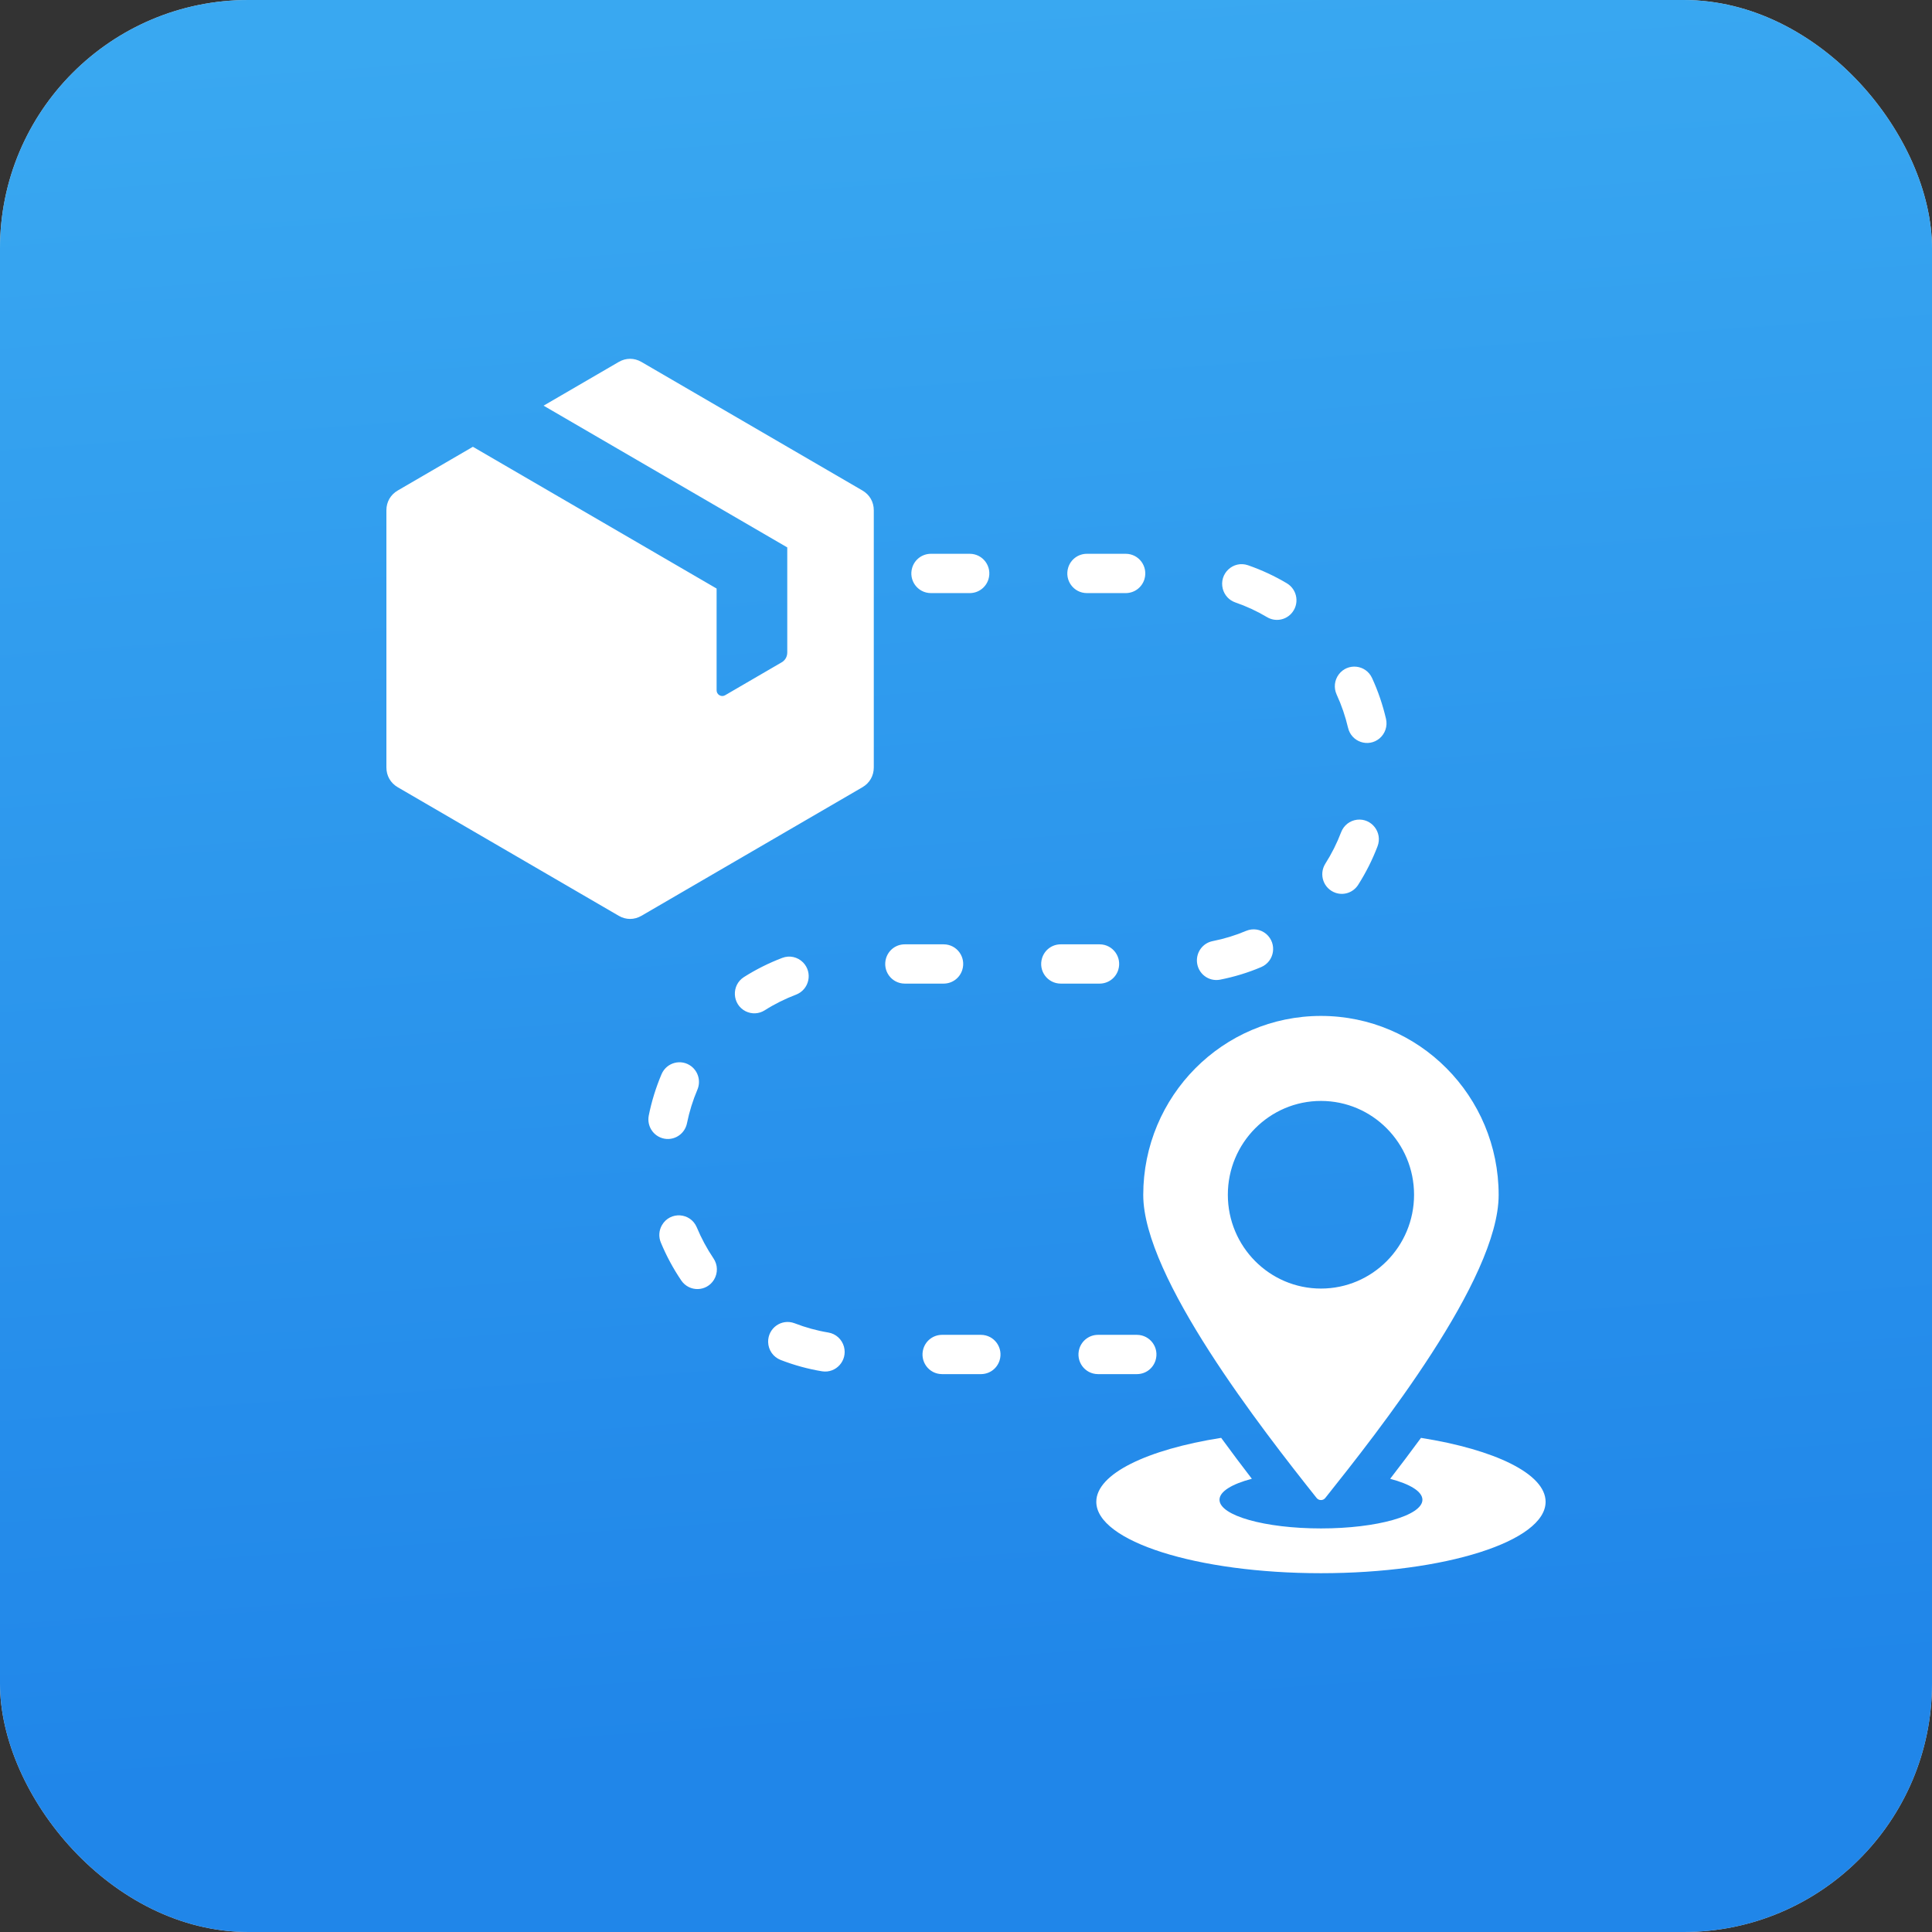
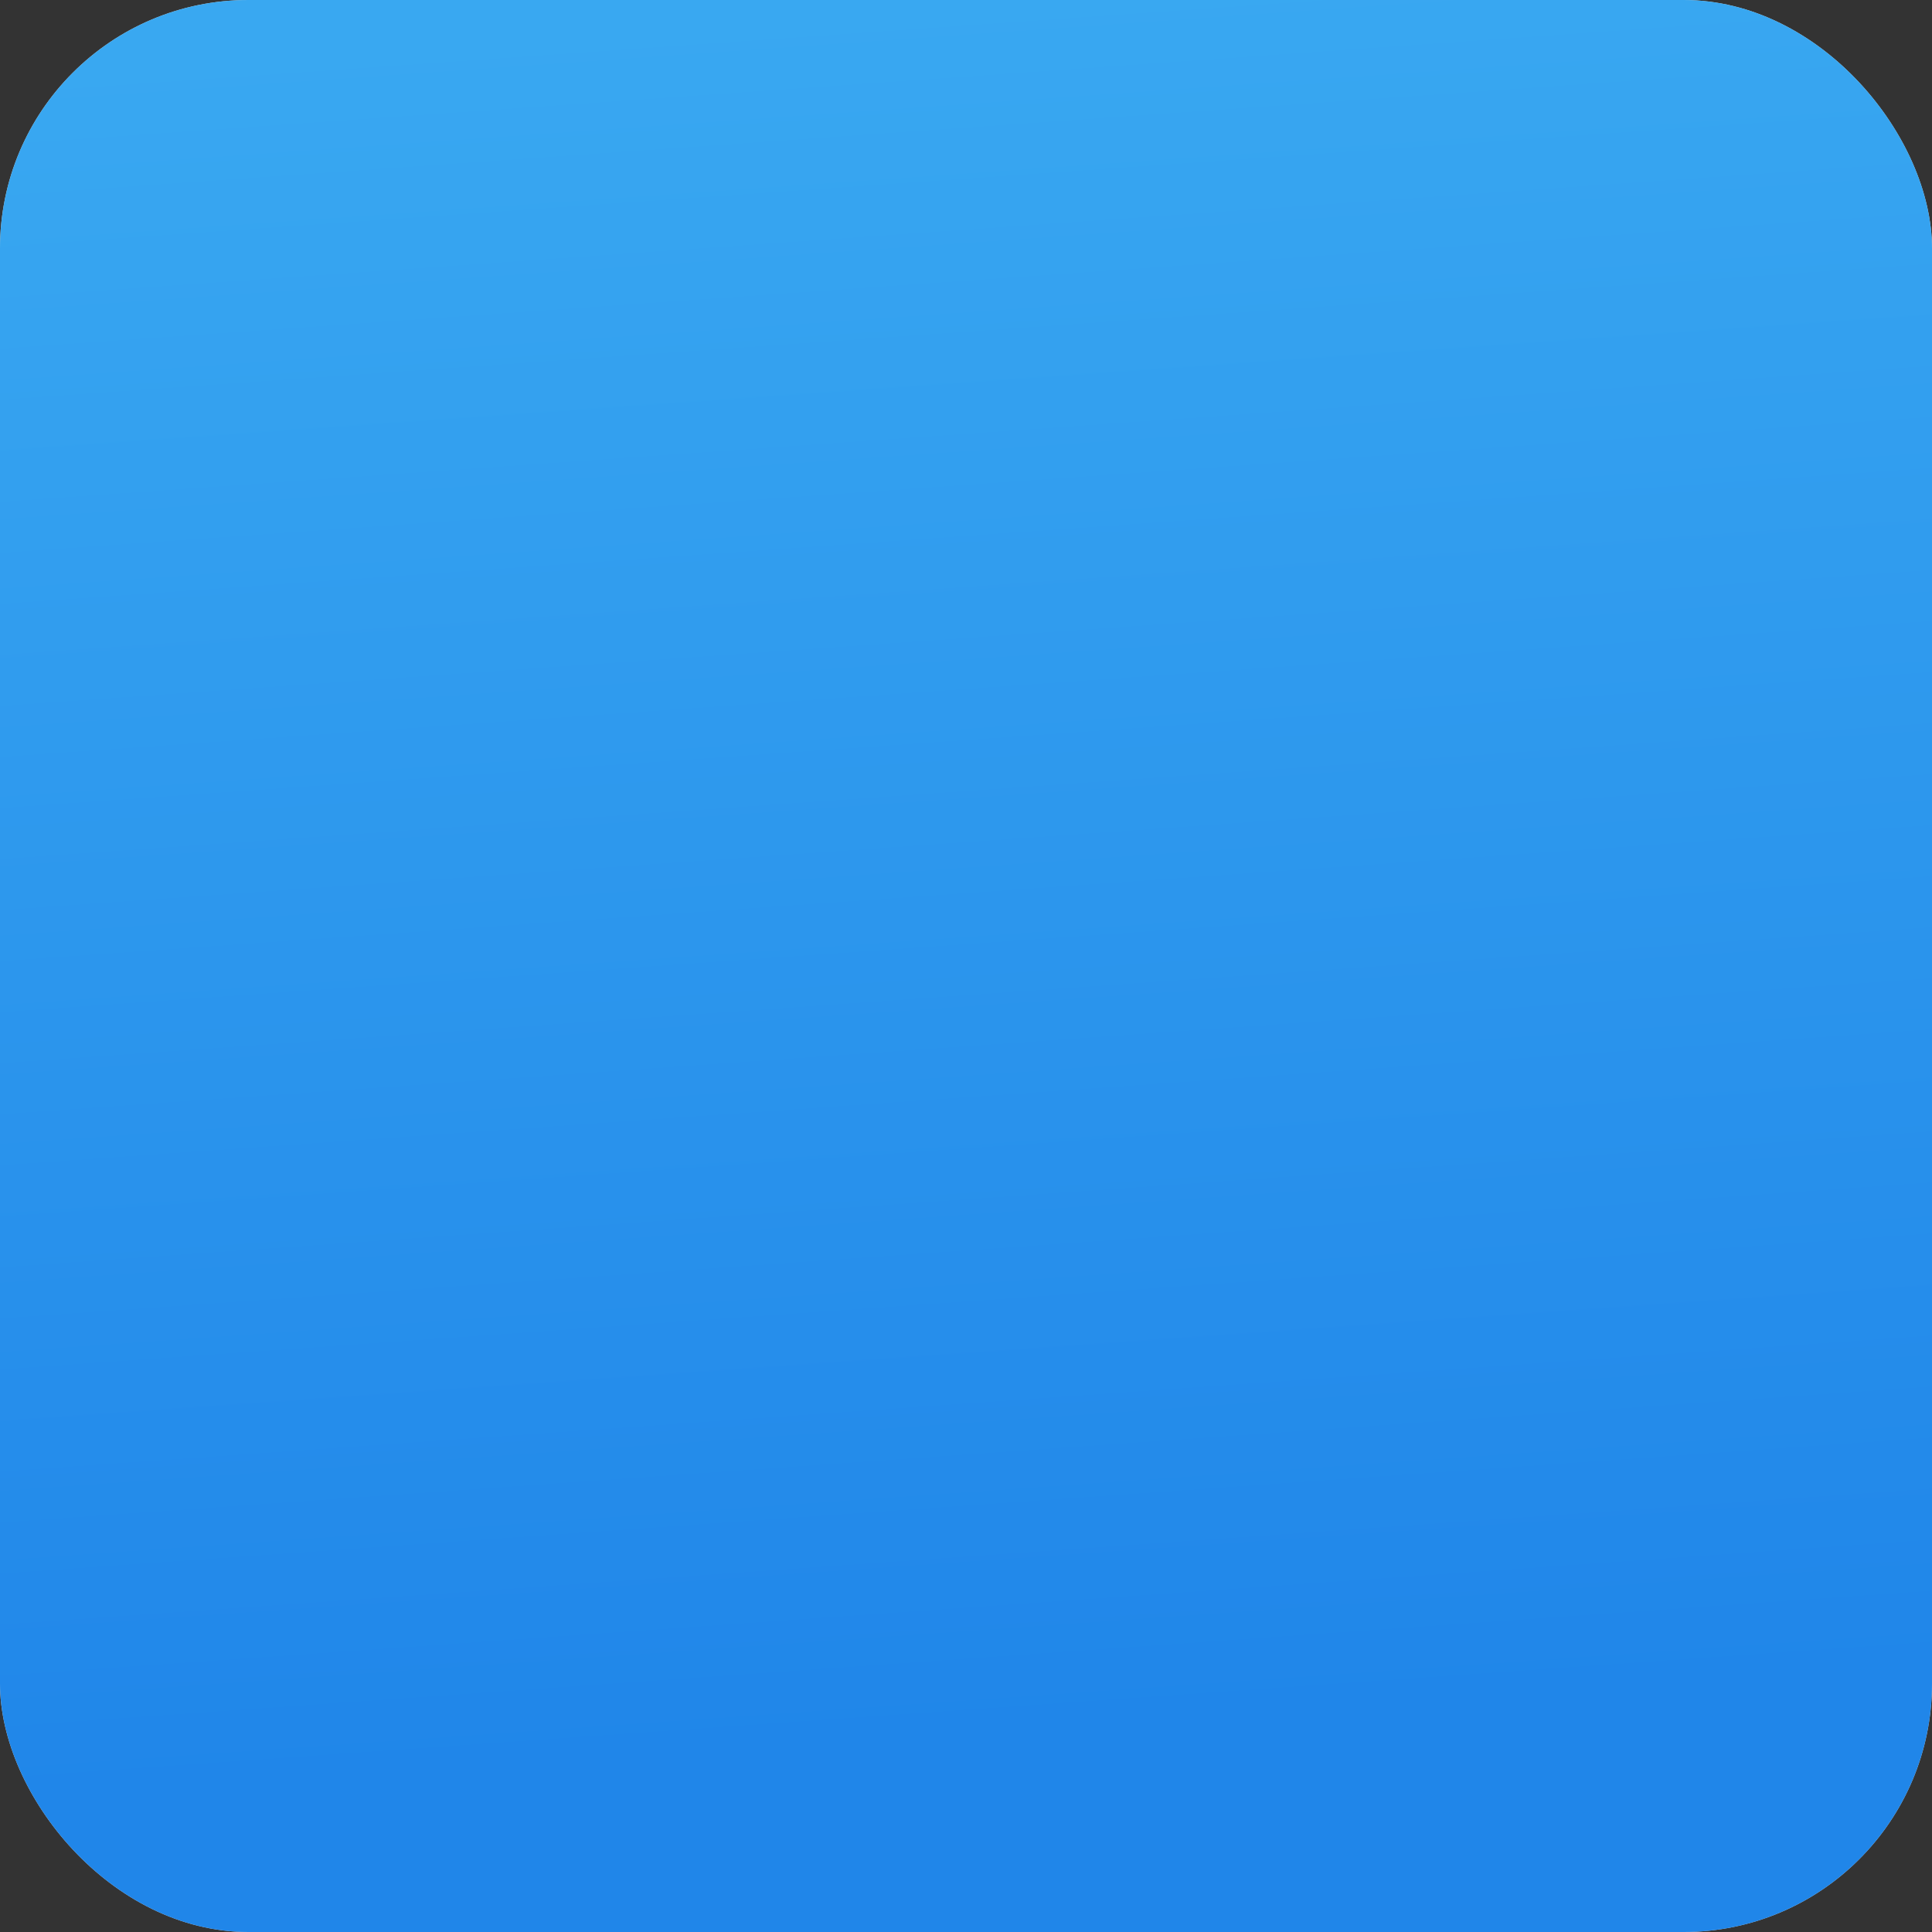
<svg xmlns="http://www.w3.org/2000/svg" width="70" height="70" viewBox="0 0 70 70" fill="none">
  <rect x="0" y="0" width="70" height="70" fill="#333333" stroke="none" />
  <rect width="70" height="70" rx="9" fill="#D9D9D9" />
  <rect width="70" height="70" rx="9" fill="url(#paint0_linear_12_50)" />
-   <path fill-rule="evenodd" clip-rule="evenodd" d="M33.726 20.065C33.417 20.067 33.148 20.264 33.053 20.561C32.909 21.023 33.247 21.486 33.726 21.489H35.139C35.448 21.487 35.717 21.29 35.812 20.993C35.956 20.531 35.618 20.068 35.139 20.065H33.726ZM22.418 13.114L19.695 14.698L28.524 19.834V23.64C28.524 23.793 28.45 23.923 28.319 23.999L26.272 25.19C26.207 25.228 26.132 25.228 26.067 25.19C26.001 25.152 25.964 25.086 25.964 25.01V21.324L17.134 16.188L14.411 17.772C14.15 17.924 14 18.185 14 18.489V27.805C14 28.109 14.15 28.371 14.411 28.523L22.418 33.181C22.68 33.333 22.979 33.333 23.241 33.181L31.248 28.523C31.509 28.37 31.659 28.109 31.659 27.805V18.489C31.659 18.185 31.509 17.924 31.248 17.772L23.241 13.114C22.979 12.962 22.68 12.962 22.418 13.114ZM56 54.413C56 55.842 52.356 57 47.861 57C43.365 57 39.721 55.842 39.721 54.413C39.721 53.398 41.564 52.519 44.245 52.096C44.625 52.618 45.001 53.116 45.357 53.579C44.636 53.769 44.185 54.039 44.185 54.339C44.185 54.913 45.831 55.378 47.861 55.378C49.891 55.378 51.537 54.913 51.537 54.339C51.537 54.04 51.087 53.77 50.368 53.58C50.726 53.116 51.103 52.618 51.485 52.097C54.161 52.521 56 53.399 56 54.413ZM47.861 36.809C44.305 36.809 41.422 39.713 41.422 43.296C41.422 46.273 45.714 51.772 47.703 54.274C47.743 54.323 47.797 54.35 47.861 54.35C47.924 54.35 47.978 54.324 48.018 54.274C49.925 51.88 54.299 46.355 54.299 43.296C54.299 39.713 51.417 36.809 47.861 36.809ZM47.861 39.889C49.724 39.889 51.234 41.411 51.234 43.288C51.234 45.165 49.724 46.687 47.861 46.687C45.998 46.687 44.487 45.165 44.487 43.288C44.487 41.411 45.998 39.889 47.861 39.889ZM39.377 20.065C39.068 20.067 38.798 20.264 38.704 20.561C38.56 21.023 38.898 21.486 39.377 21.489H40.79C41.099 21.487 41.368 21.29 41.463 20.993C41.606 20.531 41.269 20.068 40.79 20.065H39.377ZM45.218 20.48C44.682 20.296 44.161 20.783 44.304 21.336C44.367 21.567 44.531 21.747 44.755 21.826C45.158 21.965 45.541 22.142 45.907 22.36C46.192 22.53 46.554 22.478 46.781 22.236C47.092 21.902 47.017 21.37 46.627 21.135C46.179 20.869 45.71 20.651 45.218 20.48ZM49.712 24.566C49.487 24.078 48.831 24.007 48.507 24.434C48.349 24.646 48.319 24.921 48.428 25.162C48.607 25.55 48.744 25.952 48.842 26.368C48.962 26.884 49.575 27.093 49.982 26.755C50.187 26.581 50.278 26.311 50.218 26.047C50.099 25.537 49.931 25.041 49.712 24.566ZM49.91 30.665C50.103 30.164 49.697 29.637 49.167 29.7C48.905 29.734 48.69 29.901 48.593 30.149C48.441 30.549 48.25 30.929 48.021 31.29C47.773 31.683 47.953 32.198 48.39 32.349C48.699 32.453 49.032 32.335 49.209 32.059C49.489 31.618 49.724 31.153 49.91 30.665ZM45.694 35.04C46.179 34.833 46.28 34.191 45.882 33.843C45.677 33.668 45.399 33.623 45.15 33.727C44.76 33.892 44.354 34.016 43.939 34.098C43.586 34.167 43.342 34.488 43.368 34.85C43.401 35.276 43.79 35.575 44.206 35.495C44.717 35.394 45.214 35.244 45.694 35.04ZM39.843 35.638C40.152 35.636 40.422 35.439 40.516 35.142C40.66 34.681 40.322 34.217 39.843 34.215H38.43C38.121 34.216 37.852 34.413 37.757 34.711C37.613 35.172 37.951 35.635 38.43 35.638H39.843ZM34.192 35.638C34.502 35.636 34.771 35.439 34.865 35.142C35.009 34.681 34.672 34.217 34.192 34.215H32.779C32.47 34.216 32.201 34.413 32.106 34.711C31.963 35.172 32.3 35.635 32.779 35.638H34.192ZM28.846 36.036C29.323 35.849 29.455 35.238 29.096 34.87C28.895 34.669 28.607 34.606 28.343 34.706C27.856 34.892 27.394 35.122 26.953 35.402C26.489 35.7 26.524 36.392 27.017 36.641C27.241 36.751 27.498 36.738 27.709 36.604C28.069 36.375 28.448 36.188 28.846 36.036ZM25.269 39.478C25.394 39.179 25.305 38.837 25.052 38.637C24.683 38.352 24.152 38.491 23.968 38.922C23.764 39.405 23.609 39.903 23.506 40.417C23.424 40.838 23.721 41.232 24.145 41.266C24.502 41.292 24.82 41.048 24.891 40.695C24.976 40.276 25.102 39.871 25.269 39.478ZM25.245 44.467C25.016 43.929 24.28 43.881 23.985 44.387C23.872 44.583 23.857 44.815 23.945 45.023C24.146 45.507 24.392 45.963 24.685 46.396C24.977 46.82 25.598 46.806 25.869 46.367C26.015 46.125 26.009 45.826 25.85 45.592C25.61 45.235 25.411 44.865 25.245 44.467ZM28.789 47.944C28.317 47.766 27.822 48.118 27.831 48.625C27.839 48.917 28.015 49.168 28.285 49.274C28.769 49.462 29.274 49.601 29.786 49.685C30.293 49.764 30.712 49.296 30.579 48.795C30.505 48.525 30.285 48.324 30.009 48.279C29.592 48.21 29.184 48.097 28.789 47.944ZM34.13 48.364C33.821 48.366 33.552 48.563 33.457 48.86C33.314 49.321 33.651 49.785 34.13 49.787H35.543C35.853 49.786 36.122 49.589 36.217 49.291C36.36 48.83 36.023 48.367 35.543 48.364H34.13ZM39.781 48.364H41.194C41.673 48.367 42.011 48.83 41.867 49.291C41.772 49.589 41.503 49.786 41.194 49.787H39.781C39.302 49.785 38.965 49.321 39.108 48.86C39.203 48.563 39.472 48.366 39.781 48.364Z" fill="white" />
  <defs>
    <linearGradient id="paint0_linear_12_50" x1="35" y1="0" x2="39.406" y2="62.56" gradientUnits="userSpaceOnUse">
      <stop stop-color="#39A8F1" />
      <stop offset="1" stop-color="#2086E9" />
    </linearGradient>
  </defs>
</svg>